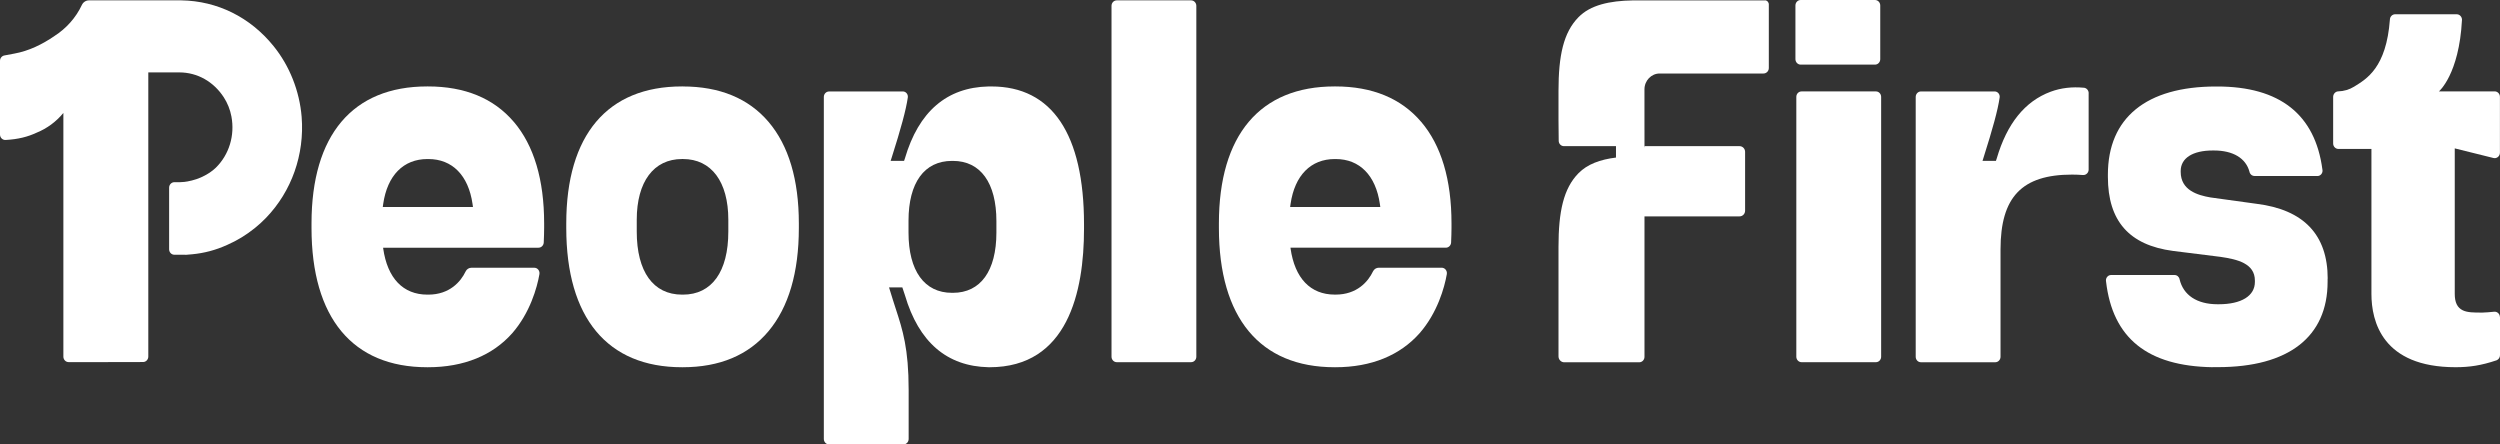
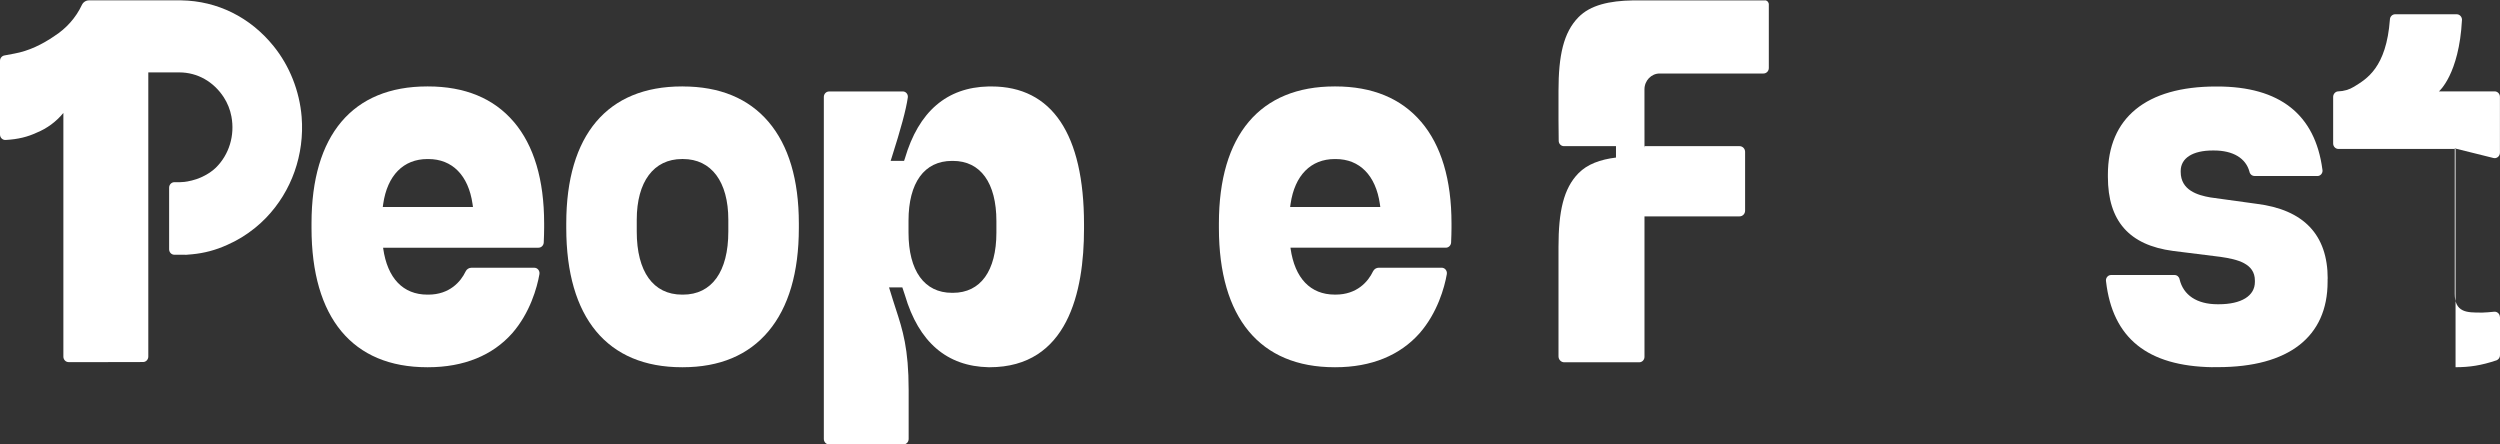
<svg xmlns="http://www.w3.org/2000/svg" width="180" height="32" viewBox="0 0 180 32" fill="none">
  <rect x="0" y="0" width="180" height="32" fill="#333333" stroke="none" />
  <g clip-path="url(#clip0_675_2)">
-     <path d="M177.261 1.447C177.055 5.357 175.605 6.579 175.605 6.579H179.615C179.824 6.579 179.995 6.754 179.995 6.969V10.994C179.995 11.248 179.764 11.438 179.529 11.376L176.742 10.683V21.16C176.742 21.78 176.929 22.156 177.326 22.345C177.668 22.506 178.123 22.506 178.699 22.506H178.738C178.913 22.506 179.29 22.473 179.583 22.444C179.804 22.425 179.995 22.605 179.995 22.834L180 22.839V25.573C180 25.738 179.9 25.883 179.751 25.943L179.734 25.948C178.65 26.311 177.817 26.439 176.8 26.439C171.528 26.439 170.743 23.136 170.743 21.163V10.724H168.366C168.16 10.724 167.987 10.549 167.987 10.333V6.975C167.987 6.771 168.148 6.586 168.347 6.579C168.761 6.567 169.156 6.451 169.498 6.238C170.377 5.691 171.818 4.9 172.075 1.387C172.09 1.183 172.255 1.027 172.452 1.027H176.884C177.1 1.027 177.273 1.219 177.264 1.445L177.261 1.45V1.447Z" fill="white" />
-     <path d="M85.757 0.026H80.407C80.198 0.026 80.029 0.2 80.029 0.419V25.683C80.029 25.9 80.198 26.077 80.407 26.077H85.757C85.966 26.077 86.136 25.904 86.136 25.683V0.419C86.136 0.204 85.966 0.026 85.757 0.026Z" fill="white" />
-     <path d="M135.064 6.582H129.714C129.505 6.582 129.335 6.755 129.335 6.976V25.685C129.335 25.9 129.505 26.078 129.714 26.078H135.064C135.273 26.078 135.442 25.904 135.442 25.685V6.976C135.442 6.759 135.275 6.582 135.064 6.582Z" fill="white" />
+     <path d="M177.261 1.447C177.055 5.357 175.605 6.579 175.605 6.579H179.615C179.824 6.579 179.995 6.754 179.995 6.969V10.994C179.995 11.248 179.764 11.438 179.529 11.376L176.742 10.683V21.16C176.742 21.78 176.929 22.156 177.326 22.345C177.668 22.506 178.123 22.506 178.699 22.506H178.738C178.913 22.506 179.29 22.473 179.583 22.444C179.804 22.425 179.995 22.605 179.995 22.834L180 22.839V25.573C180 25.738 179.9 25.883 179.751 25.943L179.734 25.948C178.65 26.311 177.817 26.439 176.8 26.439V10.724H168.366C168.16 10.724 167.987 10.549 167.987 10.333V6.975C167.987 6.771 168.148 6.586 168.347 6.579C168.761 6.567 169.156 6.451 169.498 6.238C170.377 5.691 171.818 4.9 172.075 1.387C172.09 1.183 172.255 1.027 172.452 1.027H176.884C177.1 1.027 177.273 1.219 177.264 1.445L177.261 1.45V1.447Z" fill="white" />
    <path d="M49.159 6.223H49.099C43.729 6.223 40.771 9.726 40.771 16.087V16.416C40.771 22.88 43.729 26.441 49.099 26.441H49.159C51.813 26.441 53.89 25.57 55.331 23.849C56.78 22.12 57.517 19.619 57.517 16.414V16.086C57.517 12.936 56.781 10.472 55.331 8.77C53.89 7.081 51.815 6.225 49.159 6.225V6.223ZM52.439 16.676C52.439 19.559 51.249 21.213 49.177 21.213H49.108C47.036 21.213 45.846 19.563 45.846 16.676V15.82C45.846 13.085 47.066 11.45 49.108 11.45H49.177C51.219 11.45 52.439 13.085 52.439 15.82V16.676Z" fill="white" />
    <path d="M65 6.586H59.695C59.485 6.586 59.316 6.761 59.316 6.98V31.606C59.316 31.822 59.485 32 59.695 32H65.044C65.254 32 65.423 31.825 65.423 31.606V28.08C65.423 25.085 64.993 23.765 64.497 22.24C64.429 22.035 64.361 21.821 64.293 21.605L64.01 20.692H64.968L65.154 21.251C66.148 24.635 68.177 26.38 71.19 26.441H71.249C76.87 26.441 78.049 21.025 78.049 16.481V16.152C78.049 9.657 75.745 6.225 71.384 6.225H71.173C68.167 6.291 66.14 8.034 65.152 11.409L65.093 11.583H64.125L64.201 11.35C64.865 9.263 65.232 7.916 65.362 7.022C65.398 6.793 65.229 6.584 65.003 6.584V6.589H65.001V6.586H65ZM71.741 16.745C71.741 19.503 70.602 21.083 68.612 21.083H68.542C66.555 21.083 65.413 19.501 65.413 16.745V15.889C65.413 13.153 66.552 11.585 68.542 11.585H68.612C70.599 11.585 71.741 13.167 71.741 15.923V16.745Z" fill="white" />
-     <path d="M134.999 0H129.649C129.44 0 129.271 0.175 129.271 0.394V4.259C129.271 4.475 129.44 4.653 129.649 4.653H134.999C135.208 4.653 135.378 4.478 135.378 4.259V0.394C135.378 0.178 135.21 0 134.999 0Z" fill="white" />
    <path d="M13.057 0.026C15.65 0.068 18.007 1.234 19.69 3.311C20.852 4.742 21.569 6.557 21.719 8.421C21.933 11.124 21 13.769 19.162 15.676C18.91 15.94 18.639 16.183 18.36 16.411C18.349 16.421 18.336 16.428 18.324 16.44C17.725 16.921 17.072 17.318 16.384 17.621C15.51 18.022 14.675 18.226 13.859 18.306C13.701 18.323 13.542 18.338 13.379 18.347C13.359 18.347 13.339 18.347 13.319 18.342C13.11 18.349 12.896 18.349 12.547 18.342C12.34 18.337 12.177 18.164 12.177 17.948V13.511C12.177 13.295 12.347 13.117 12.556 13.117H12.971C13.06 13.117 13.163 13.11 13.276 13.097C13.331 13.09 13.389 13.083 13.442 13.072H13.46C13.694 13.03 13.922 12.972 14.141 12.9C14.146 12.895 14.148 12.895 14.153 12.895C14.251 12.862 14.35 12.821 14.445 12.783C14.488 12.764 14.534 12.742 14.578 12.722C14.948 12.549 15.278 12.328 15.542 12.073C16.5 11.128 16.918 9.75 16.662 8.385C16.571 7.897 16.38 7.416 16.111 7.004C15.376 5.874 14.214 5.218 12.923 5.213H10.678V25.673C10.678 25.888 10.511 26.066 10.3 26.066L7.466 26.072H4.942C4.732 26.072 4.563 25.897 4.563 25.678V8.132C4.047 8.76 3.391 9.245 2.649 9.548C2.002 9.851 1.306 10.029 0.4 10.078C0.184 10.09 0 9.911 0 9.685V4.381C0 4.191 0.131 4.028 0.31 3.994L1.028 3.859C2.063 3.674 3.053 3.193 3.929 2.587C4.759 2.056 5.463 1.282 5.894 0.358C5.989 0.156 6.187 0.026 6.402 0.026H13.057Z" fill="white" />
    <path d="M167.589 20.057H167.587V20.287C167.587 24.252 164.782 26.434 159.687 26.434H159.309V26.439C154.618 26.368 152.106 24.346 151.635 20.265V20.259C151.63 20.239 151.628 20.215 151.628 20.193V20.182C151.628 19.977 151.794 19.801 151.995 19.801H156.568C156.748 19.801 156.895 19.931 156.929 20.105C157.197 21.252 158.182 21.906 159.662 21.906H159.752C161.381 21.906 162.352 21.305 162.352 20.299V20.201C162.352 18.965 161.087 18.672 159.892 18.496L156.455 18.066C153.302 17.65 151.768 15.908 151.768 12.737V12.574C151.768 8.483 154.532 6.228 159.548 6.228H159.638C164.139 6.228 166.687 8.235 167.212 12.198C167.217 12.227 167.222 12.258 167.223 12.289C167.223 12.485 167.079 12.653 166.893 12.672H162.322C162.171 12.672 162.033 12.573 161.98 12.431C161.973 12.412 161.966 12.389 161.963 12.369C161.963 12.369 161.963 12.364 161.961 12.362C161.698 11.386 160.776 10.835 159.405 10.835H159.316C157.871 10.835 157.01 11.386 157.01 12.312V12.376C157.01 13.696 158.225 14.055 159.145 14.214L162.468 14.673C165.871 15.093 167.594 16.907 167.594 20.068L167.589 20.057Z" fill="white" />
-     <path d="M150.382 6.711V12.211C150.382 12.425 150.212 12.602 150.005 12.602H149.955C149.693 12.583 149.505 12.571 149.19 12.571C145.58 12.571 144.038 14.182 144.038 17.96V25.688C144.038 25.904 143.868 26.082 143.659 26.082H138.309C138.1 26.082 137.931 25.909 137.931 25.688V6.978C137.931 6.762 138.1 6.584 138.309 6.584H143.614C143.818 6.584 143.979 6.757 143.979 6.961C143.979 6.98 143.979 7.002 143.974 7.022C143.847 7.916 143.476 9.263 142.814 11.35L142.741 11.583H143.706L143.765 11.409C144.501 8.9 145.79 7.295 147.643 6.605C148.401 6.322 149.213 6.242 150.013 6.315H150.038C150.236 6.334 150.385 6.505 150.385 6.711H150.38H150.382Z" fill="white" />
    <path d="M102.32 8.769C100.879 7.079 98.804 6.223 96.148 6.223H96.089C90.719 6.223 87.761 9.726 87.761 16.087V16.416C87.761 22.88 90.719 26.441 96.089 26.441H96.148C98.74 26.441 100.806 25.582 102.219 23.983C103.492 22.519 104.002 20.713 104.171 19.737C104.212 19.496 104.035 19.275 103.799 19.275H99.276C99.098 19.275 98.934 19.376 98.856 19.54C98.504 20.28 97.699 21.211 96.167 21.211H96.099C94.352 21.211 93.225 20.032 92.92 17.888L92.915 17.834H104.101C104.304 17.834 104.471 17.668 104.48 17.457C104.496 17.051 104.508 16.734 104.508 16.413V16.084C104.508 12.934 103.772 10.47 102.322 8.769H102.32ZM92.89 14.904L92.921 14.68C93.22 12.626 94.381 11.451 96.102 11.451H96.17C97.895 11.451 99.052 12.629 99.35 14.68L99.382 14.904H92.887H92.89Z" fill="white" />
    <path d="M36.988 8.769C35.547 7.079 33.473 6.223 30.817 6.223H30.757C25.387 6.223 22.429 9.726 22.429 16.087V16.416C22.429 22.88 25.387 26.441 30.757 26.441H30.817C33.408 26.441 35.474 25.582 36.887 23.985C38.16 22.521 38.67 20.715 38.839 19.739C38.881 19.497 38.703 19.277 38.467 19.277H33.946C33.768 19.277 33.604 19.378 33.526 19.542C33.174 20.282 32.369 21.213 30.837 21.213H30.769C29.022 21.213 27.895 20.033 27.59 17.89L27.585 17.835H38.771C38.974 17.835 39.141 17.669 39.15 17.459C39.166 17.053 39.178 16.736 39.178 16.414V16.086C39.178 12.936 38.442 10.472 36.992 8.77H36.988V8.769ZM27.56 14.904L27.591 14.68C27.89 12.626 29.05 11.451 30.772 11.451H30.842C32.566 11.451 33.725 12.629 34.022 14.68L34.054 14.904H27.558H27.56Z" fill="white" />
    <path d="M125.249 15.579H116.977L118.401 10.523H125.249C125.469 10.523 125.647 10.707 125.647 10.934V15.168C125.647 15.396 125.469 15.579 125.249 15.579Z" fill="white" />
    <path d="M127.355 0.32V4.898C127.355 5.114 127.184 5.292 126.973 5.292H119.497C118.893 5.292 118.401 5.804 118.401 6.435V9.356H118.403V25.691C118.403 25.909 118.234 26.084 118.025 26.085H112.627C112.397 26.085 112.212 25.893 112.212 25.657V17.779C112.212 15.23 112.572 13.571 113.651 12.472C114.287 11.821 115.218 11.484 116.351 11.344V10.523H112.602C112.397 10.523 112.23 10.354 112.227 10.142L112.212 8.663V6.543C112.212 3.994 112.572 2.337 113.651 1.238C114.502 0.366 115.883 0.055 117.57 0.029H127.075V0.024C127.231 0.024 127.355 0.158 127.355 0.32Z" fill="white" />
  </g>
  <defs>
    <clipPath id="clip0_675_2">
      <rect width="180" height="32" fill="white" />
    </clipPath>
  </defs>
</svg>